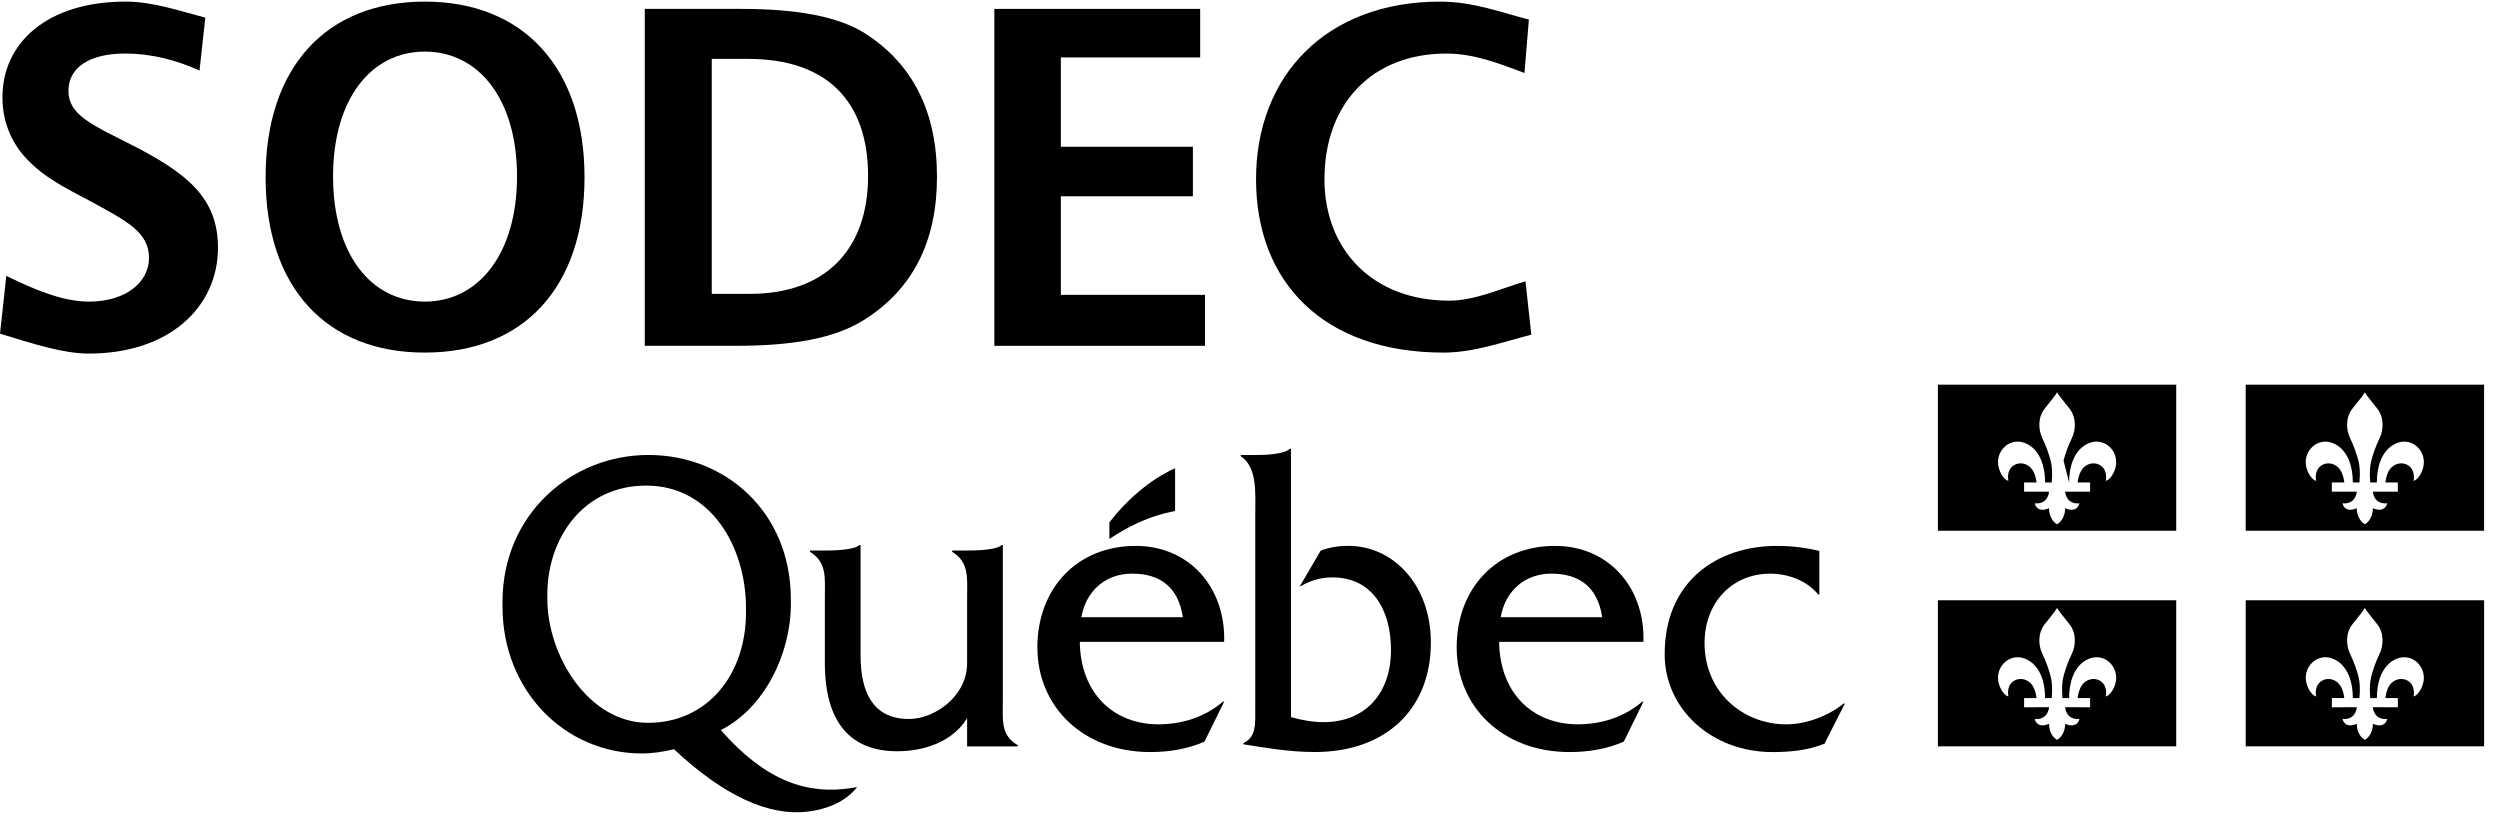
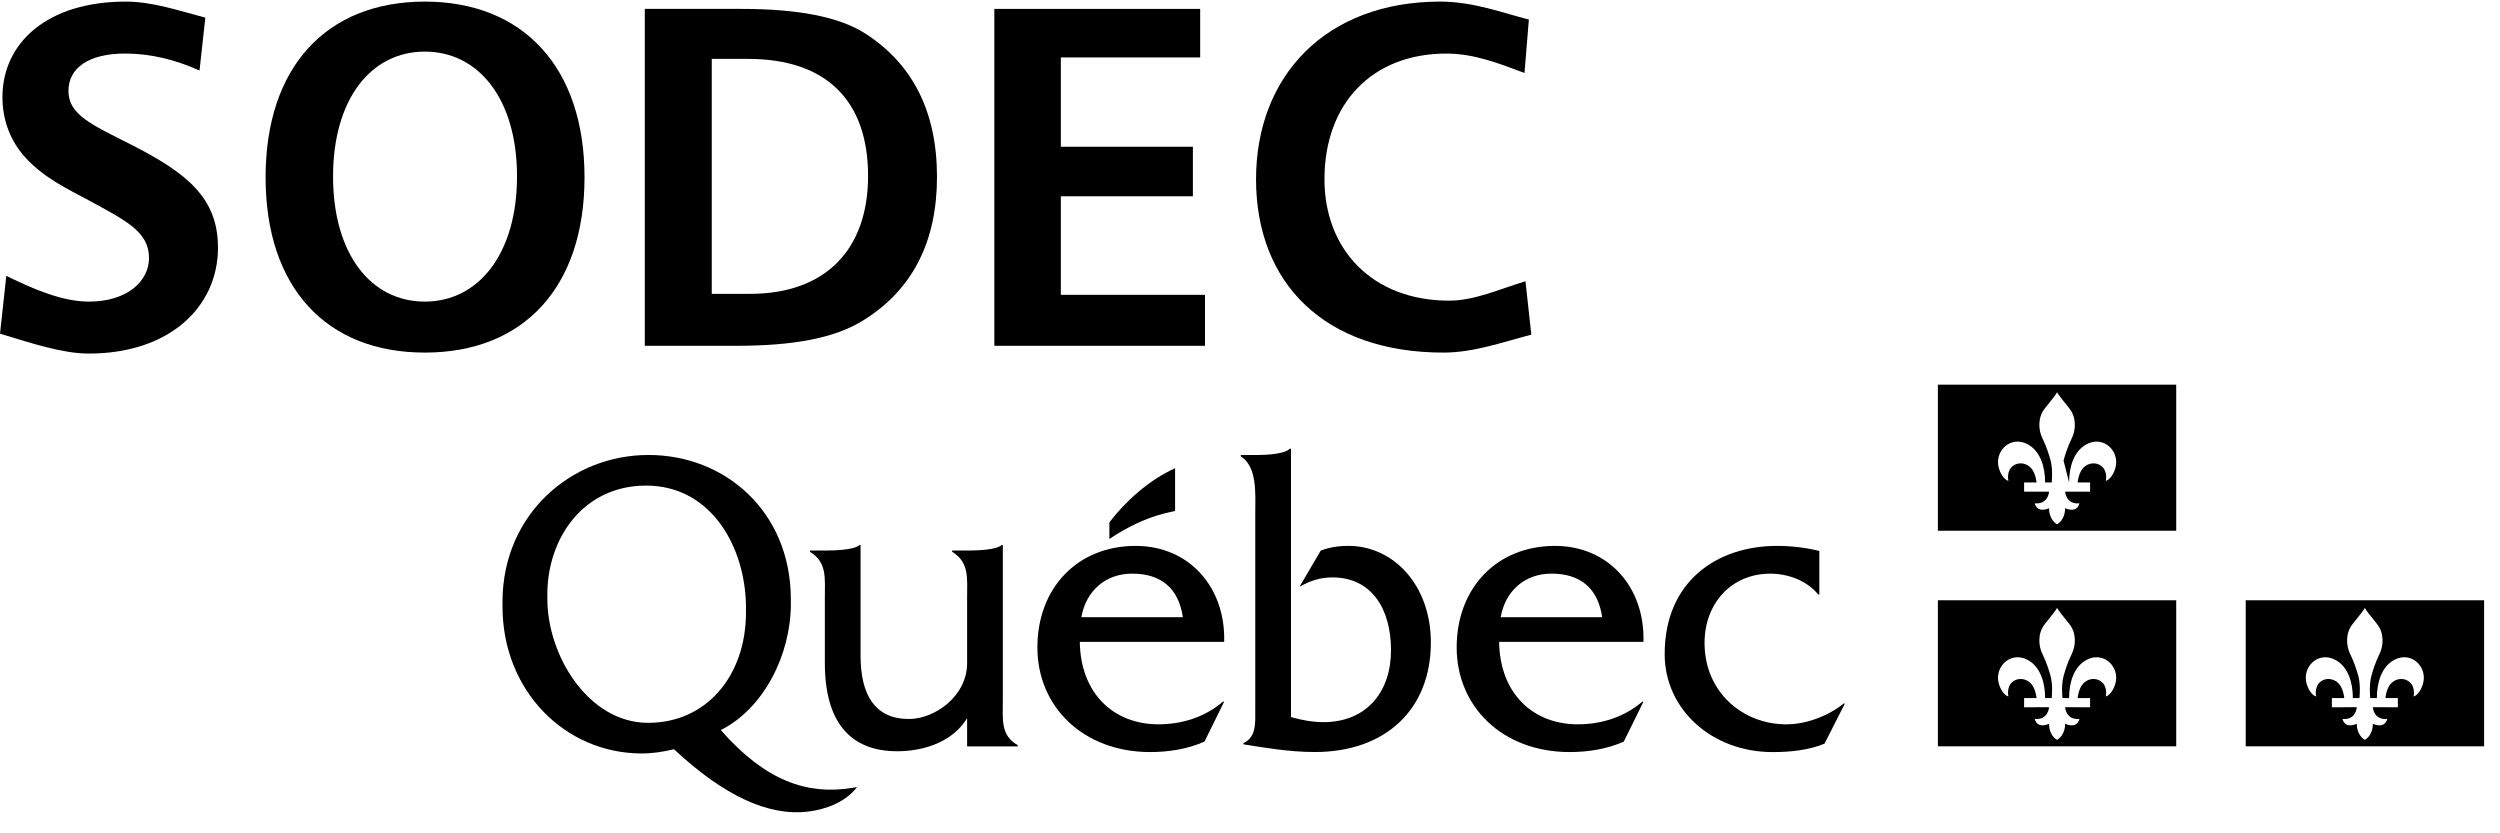
<svg xmlns="http://www.w3.org/2000/svg" width="84px" height="28px" viewBox="0 0 84 28" version="1.1">
  <title>logo-sodec</title>
  <g id="Page-1" stroke="none" stroke-width="1" fill="none" fill-rule="evenodd">
    <g id="Accueil" transform="translate(-78, -1375)" fill="#000000">
      <g id="Group" transform="translate(0, 1308)">
        <g id="Group-56" transform="translate(78, 46)">
          <g id="logo-sodec" transform="translate(0, 21.054)">
            <path d="M33.695,23.467 L33.695,18.261 L33.655,18.261 C33.47,18.431 32.785,18.444 32.495,18.444 L31.992,18.444 L31.992,18.486 C32.574,18.843 32.495,19.371 32.495,20.026 L32.495,22.23 C32.495,23.332 31.413,24.104 30.541,24.104 C29.392,24.104 28.915,23.289 28.915,21.972 L28.915,18.261 L28.875,18.261 C28.69,18.431 28.001,18.444 27.711,18.444 L27.214,18.444 L27.214,18.486 C27.794,18.843 27.715,19.371 27.715,20.026 L27.715,22.222 C27.715,24.232 28.587,25.188 30.145,25.188 C31.07,25.188 32.02,24.859 32.495,24.076 L32.495,25.025 L34.196,25.025 L34.196,24.983 C33.615,24.655 33.695,24.125 33.695,23.467" id="Fill-1" />
            <path d="M41.132,21.512 C41.183,19.675 39.955,18.288 38.159,18.288 C36.188,18.288 34.856,19.717 34.856,21.698 C34.856,23.696 36.4,25.215 38.647,25.215 C39.269,25.215 39.902,25.117 40.471,24.863 L41.132,23.522 L41.091,23.522 C40.484,24.041 39.717,24.283 38.924,24.283 C37.432,24.283 36.307,23.265 36.281,21.512 L41.132,21.512 Z M36.334,20.683 C36.492,19.789 37.153,19.22 38.04,19.22 C38.991,19.22 39.598,19.688 39.744,20.683 L36.334,20.683 Z" id="Fill-3" />
            <path d="M42.18,15.235 C42.495,15.235 43.142,15.215 43.337,15.024 L43.377,15.024 L43.377,24.041 C43.732,24.14 44.1,24.21 44.467,24.21 C45.91,24.21 46.738,23.202 46.738,21.794 C46.738,20.413 46.094,19.347 44.769,19.347 C44.348,19.347 44.021,19.461 43.666,19.659 L44.376,18.446 C44.676,18.331 44.991,18.287 45.307,18.287 C46.804,18.287 48.077,19.587 48.077,21.537 C48.077,23.769 46.568,25.214 44.178,25.214 C43.285,25.214 42.428,25.056 41.781,24.956 L41.781,24.912 C42.217,24.713 42.177,24.239 42.177,23.769 L42.177,17.215 C42.177,16.557 42.256,15.635 41.689,15.277 L41.689,15.235 L42.18,15.235 Z" id="Fill-5" />
            <path d="M55.22,21.512 C55.274,19.675 54.044,18.288 52.247,18.288 C50.278,18.288 48.944,19.717 48.944,21.698 C48.944,23.696 50.489,25.215 52.737,25.215 C53.358,25.215 53.993,25.117 54.56,24.863 L55.22,23.522 L55.181,23.522 C54.574,24.041 53.807,24.283 53.014,24.283 C51.52,24.283 50.398,23.265 50.37,21.512 L55.22,21.512 Z M50.423,20.683 C50.581,19.789 51.243,19.22 52.128,19.22 C53.08,19.22 53.687,19.688 53.833,20.683 L50.423,20.683 Z" id="Fill-7" />
            <path d="M61.13,19.921 L61.092,19.921 C60.708,19.449 60.073,19.221 59.479,19.221 C58.198,19.221 57.273,20.193 57.273,21.553 C57.273,23.197 58.553,24.284 60.02,24.284 C60.695,24.284 61.435,23.998 61.95,23.584 L61.989,23.584 L61.303,24.934 C60.748,25.159 60.139,25.216 59.557,25.216 C57.522,25.216 55.933,23.784 55.933,21.925 C55.933,19.464 57.708,18.288 59.704,18.288 C60.18,18.288 60.668,18.344 61.13,18.458 L61.13,19.921 Z" id="Fill-9" />
            <path d="M39.483,17.108 L39.483,15.678 C38.617,16.066 37.812,16.791 37.275,17.498 L37.275,18.056 C38.561,17.189 39.483,17.148 39.483,17.108" id="Fill-11" />
            <path d="M28.615,26.421 C27.141,26.661 25.725,26.198 24.219,24.476 C25.673,23.746 26.573,21.929 26.573,20.24 C26.573,20.224 26.572,20.047 26.572,20.03 C26.547,17.141 24.376,15.233 21.788,15.233 C19.195,15.233 16.904,17.219 16.884,20.131 C16.884,20.145 16.884,20.313 16.884,20.325 C16.884,23.16 18.987,25.262 21.563,25.262 C21.933,25.262 22.29,25.205 22.646,25.12 C24.335,26.701 25.84,27.374 27.14,27.217 C27.756,27.143 28.408,26.899 28.798,26.391 L28.615,26.421 Z M21.774,24.233 C19.778,24.233 18.391,21.982 18.391,20.069 L18.391,19.854 C18.417,18.001 19.616,16.262 21.709,16.262 C23.912,16.262 25.047,18.346 25.065,20.321 L25.065,20.526 C25.065,22.629 23.757,24.233 21.774,24.233 L21.774,24.233 Z" id="Fill-13" />
            <path d="M68.138,14.878 C68.547,15.105 68.716,15.615 68.716,16.156 L68.938,16.156 C68.931,16.197 68.989,15.753 68.901,15.421 C68.839,15.191 68.758,14.951 68.62,14.661 C68.498,14.41 68.452,13.984 68.709,13.666 C68.928,13.389 69.059,13.234 69.117,13.127 C69.177,13.234 69.31,13.389 69.528,13.666 C69.784,13.984 69.739,14.41 69.617,14.661 C69.477,14.951 69.397,15.191 69.335,15.421 L69.522,16.156 C69.522,15.615 69.689,15.105 70.099,14.878 C70.678,14.556 71.252,15.115 71.07,15.694 C70.973,15.999 70.804,16.1 70.755,16.1 C70.755,16.1 70.833,15.765 70.591,15.595 C70.364,15.434 70.082,15.532 69.953,15.723 C69.828,15.906 69.809,16.156 69.809,16.156 L70.227,16.156 L70.227,16.465 L69.388,16.465 C69.388,16.465 69.409,16.9 69.869,16.858 C69.869,16.858 69.813,17.201 69.388,17.022 C69.388,17.022 69.409,17.382 69.117,17.563 C68.826,17.382 68.849,17.022 68.849,17.022 C68.423,17.201 68.368,16.858 68.368,16.858 C68.826,16.9 68.849,16.465 68.849,16.465 L68.01,16.465 L68.01,16.156 L68.427,16.156 C68.427,16.156 68.408,15.906 68.284,15.723 C68.154,15.532 67.873,15.434 67.643,15.595 C67.403,15.765 67.482,16.1 67.482,16.1 C67.433,16.1 67.263,15.999 67.167,15.694 C66.985,15.115 67.557,14.556 68.138,14.878 L68.138,14.878 Z M65.113,17.778 L73.121,17.778 L73.121,12.87 L65.113,12.87 L65.113,17.778 Z" id="Fill-15" />
-             <path d="M81.408,15.694 C81.314,15.998 81.144,16.101 81.097,16.101 C81.097,16.101 81.173,15.765 80.933,15.595 C80.705,15.434 80.424,15.532 80.292,15.723 C80.17,15.905 80.149,16.156 80.149,16.156 L80.567,16.156 L80.567,16.465 L79.727,16.465 C79.727,16.465 79.749,16.9 80.21,16.858 C80.21,16.858 80.153,17.201 79.727,17.022 C79.727,17.022 79.749,17.381 79.46,17.562 C79.166,17.381 79.188,17.022 79.188,17.022 C78.763,17.201 78.708,16.858 78.708,16.858 C79.166,16.9 79.188,16.465 79.188,16.465 L78.35,16.465 L78.35,16.156 L78.769,16.156 C78.769,16.156 78.748,15.905 78.623,15.723 C78.494,15.532 78.212,15.434 77.986,15.595 C77.743,15.765 77.822,16.101 77.822,16.101 C77.774,16.101 77.603,15.998 77.507,15.694 C77.325,15.115 77.898,14.557 78.478,14.879 C78.887,15.106 79.055,15.615 79.055,16.156 L79.278,16.156 C79.271,16.197 79.33,15.752 79.242,15.421 C79.179,15.191 79.099,14.951 78.96,14.661 C78.839,14.41 78.792,13.984 79.048,13.666 C79.27,13.389 79.399,13.234 79.46,13.127 C79.516,13.234 79.649,13.389 79.868,13.666 C80.124,13.984 80.079,14.41 79.958,14.661 C79.819,14.951 79.737,15.191 79.677,15.421 C79.587,15.752 79.646,16.197 79.641,16.156 L79.861,16.156 C79.861,15.615 80.03,15.106 80.438,14.879 C81.017,14.557 81.59,15.115 81.408,15.694 L81.408,15.694 Z M75.455,17.778 L83.465,17.778 L83.465,12.87 L75.455,12.87 L75.455,17.778 Z" id="Fill-17" />
            <path d="M68.138,22.123 C68.547,22.349 68.716,22.86 68.716,23.401 L68.938,23.401 C68.931,23.442 68.989,22.997 68.901,22.666 C68.839,22.436 68.758,22.196 68.62,21.906 C68.498,21.655 68.452,21.229 68.709,20.911 C68.928,20.635 69.059,20.48 69.117,20.372 C69.177,20.48 69.31,20.635 69.528,20.911 C69.784,21.229 69.739,21.655 69.617,21.906 C69.477,22.196 69.397,22.436 69.335,22.666 C69.246,22.997 69.305,23.442 69.299,23.401 L69.522,23.401 C69.522,22.86 69.689,22.349 70.099,22.123 C70.678,21.801 71.252,22.361 71.07,22.939 C70.973,23.242 70.804,23.345 70.755,23.345 C70.755,23.345 70.833,23.012 70.591,22.84 C70.364,22.679 70.082,22.777 69.953,22.967 C69.828,23.15 69.809,23.401 69.809,23.401 L70.227,23.401 L70.227,23.71 L69.388,23.708 C69.388,23.708 69.409,24.145 69.869,24.103 C69.869,24.103 69.813,24.446 69.388,24.265 C69.388,24.265 69.409,24.627 69.117,24.806 C68.826,24.627 68.849,24.265 68.849,24.265 C68.423,24.446 68.368,24.103 68.368,24.103 C68.826,24.145 68.849,23.708 68.849,23.708 L68.01,23.71 L68.01,23.401 L68.427,23.401 C68.427,23.401 68.408,23.15 68.284,22.967 C68.154,22.777 67.873,22.679 67.643,22.84 C67.403,23.012 67.482,23.345 67.482,23.345 C67.433,23.345 67.263,23.242 67.167,22.939 C66.985,22.361 67.557,21.801 68.138,22.123 L68.138,22.123 Z M65.113,25.023 L73.121,25.023 L73.121,20.116 L65.113,20.116 L65.113,25.023 Z" id="Fill-19" />
            <path d="M78.478,22.123 C78.888,22.349 79.056,22.86 79.056,23.401 L79.279,23.401 C79.272,23.442 79.329,22.997 79.242,22.666 C79.178,22.436 79.099,22.196 78.959,21.906 C78.838,21.655 78.792,21.229 79.049,20.911 C79.269,20.635 79.4,20.48 79.459,20.372 C79.516,20.48 79.65,20.635 79.867,20.911 C80.123,21.229 80.078,21.655 79.957,21.906 C79.818,22.196 79.738,22.436 79.676,22.666 C79.588,22.997 79.647,23.442 79.64,23.401 L79.862,23.401 C79.862,22.86 80.031,22.349 80.437,22.123 C81.017,21.801 81.589,22.361 81.407,22.939 C81.314,23.242 81.143,23.345 81.097,23.345 C81.097,23.345 81.174,23.012 80.934,22.84 C80.704,22.679 80.423,22.777 80.292,22.967 C80.169,23.15 80.15,23.401 80.15,23.401 L80.568,23.401 L80.568,23.71 L79.727,23.708 C79.727,23.708 79.75,24.145 80.21,24.103 C80.21,24.103 80.154,24.446 79.727,24.265 C79.727,24.265 79.75,24.627 79.459,24.806 C79.167,24.627 79.188,24.265 79.188,24.265 C78.763,24.446 78.709,24.103 78.709,24.103 C79.167,24.145 79.188,23.708 79.188,23.708 L78.351,23.71 L78.351,23.401 L78.768,23.401 C78.768,23.401 78.748,23.15 78.624,22.967 C78.493,22.777 78.211,22.679 77.985,22.84 C77.743,23.012 77.822,23.345 77.822,23.345 C77.773,23.345 77.603,23.242 77.508,22.939 C77.326,22.361 77.897,21.801 78.478,22.123 L78.478,22.123 Z M75.456,25.023 L83.466,25.023 L83.466,20.116 L75.456,20.116 L75.456,25.023 Z" id="Fill-21" />
            <path d="M6.704,2.316 C5.904,1.957 5.073,1.745 4.208,1.745 C2.968,1.745 2.3,2.236 2.3,3.001 C2.3,3.801 3.067,4.127 4.388,4.796 C6.279,5.758 7.324,6.589 7.324,8.269 C7.324,10.259 5.692,11.826 2.985,11.826 C2.104,11.826 1.077,11.484 0,11.157 L0.212,9.215 C1.175,9.689 2.121,10.08 2.985,10.08 C4.273,10.08 5.007,9.396 5.007,8.612 C5.007,7.731 4.224,7.356 3.001,6.687 C2.234,6.279 1.485,5.92 0.88,5.268 C0.359,4.714 0.082,3.996 0.082,3.214 C0.082,1.387 1.582,0 4.224,0 C5.138,0 6.019,0.31 6.899,0.539 L6.704,2.316 Z" id="Fill-23" />
            <path d="M11.191,5.873 C11.191,8.482 12.463,10.08 14.274,10.08 C16.084,10.08 17.372,8.466 17.372,5.873 C17.372,3.279 16.084,1.68 14.274,1.68 C12.463,1.68 11.191,3.279 11.191,5.873 M19.64,5.904 C19.64,9.607 17.585,11.793 14.274,11.793 C10.963,11.793 8.924,9.607 8.924,5.904 C8.924,2.203 10.963,0 14.274,0 C17.585,0 19.64,2.218 19.64,5.904" id="Fill-25" />
-             <path d="M23.915,9.819 L25.204,9.819 C27.716,9.819 29.167,8.352 29.167,5.856 C29.167,3.328 27.764,1.925 25.138,1.925 L23.915,1.925 L23.915,9.819 Z M24.91,0.245 C26.802,0.245 28.172,0.506 29.054,1.06 C30.668,2.089 31.483,3.702 31.483,5.888 C31.483,8.057 30.668,9.673 29.021,10.701 C28.041,11.32 26.623,11.565 24.73,11.565 L21.665,11.565 L21.665,0.245 L24.91,0.245 Z" id="Fill-27" />
+             <path d="M23.915,9.819 L25.204,9.819 C27.716,9.819 29.167,8.352 29.167,5.856 C29.167,3.328 27.764,1.925 25.138,1.925 L23.915,1.925 Z M24.91,0.245 C26.802,0.245 28.172,0.506 29.054,1.06 C30.668,2.089 31.483,3.702 31.483,5.888 C31.483,8.057 30.668,9.673 29.021,10.701 C28.041,11.32 26.623,11.565 24.73,11.565 L21.665,11.565 L21.665,0.245 L24.91,0.245 Z" id="Fill-27" />
            <polygon id="Fill-29" points="40.326 0.245 40.326 1.876 35.644 1.876 35.644 4.877 40.081 4.877 40.081 6.541 35.644 6.541 35.644 9.852 40.488 9.852 40.488 11.565 33.41 11.565 33.41 0.245" />
            <path d="M51.223,2.398 C50.391,2.088 49.543,1.746 48.597,1.746 C46.102,1.746 44.502,3.425 44.502,5.97 C44.502,8.319 46.102,10.048 48.695,10.048 C49.543,10.048 50.391,9.657 51.256,9.396 L51.452,11.19 C50.456,11.451 49.51,11.793 48.499,11.793 C44.486,11.793 42.203,9.444 42.203,5.97 C42.203,2.48 44.568,0 48.386,0 C49.526,0 50.521,0.392 51.37,0.603 L51.223,2.398 Z" id="Fill-31" />
          </g>
        </g>
      </g>
    </g>
  </g>
</svg>